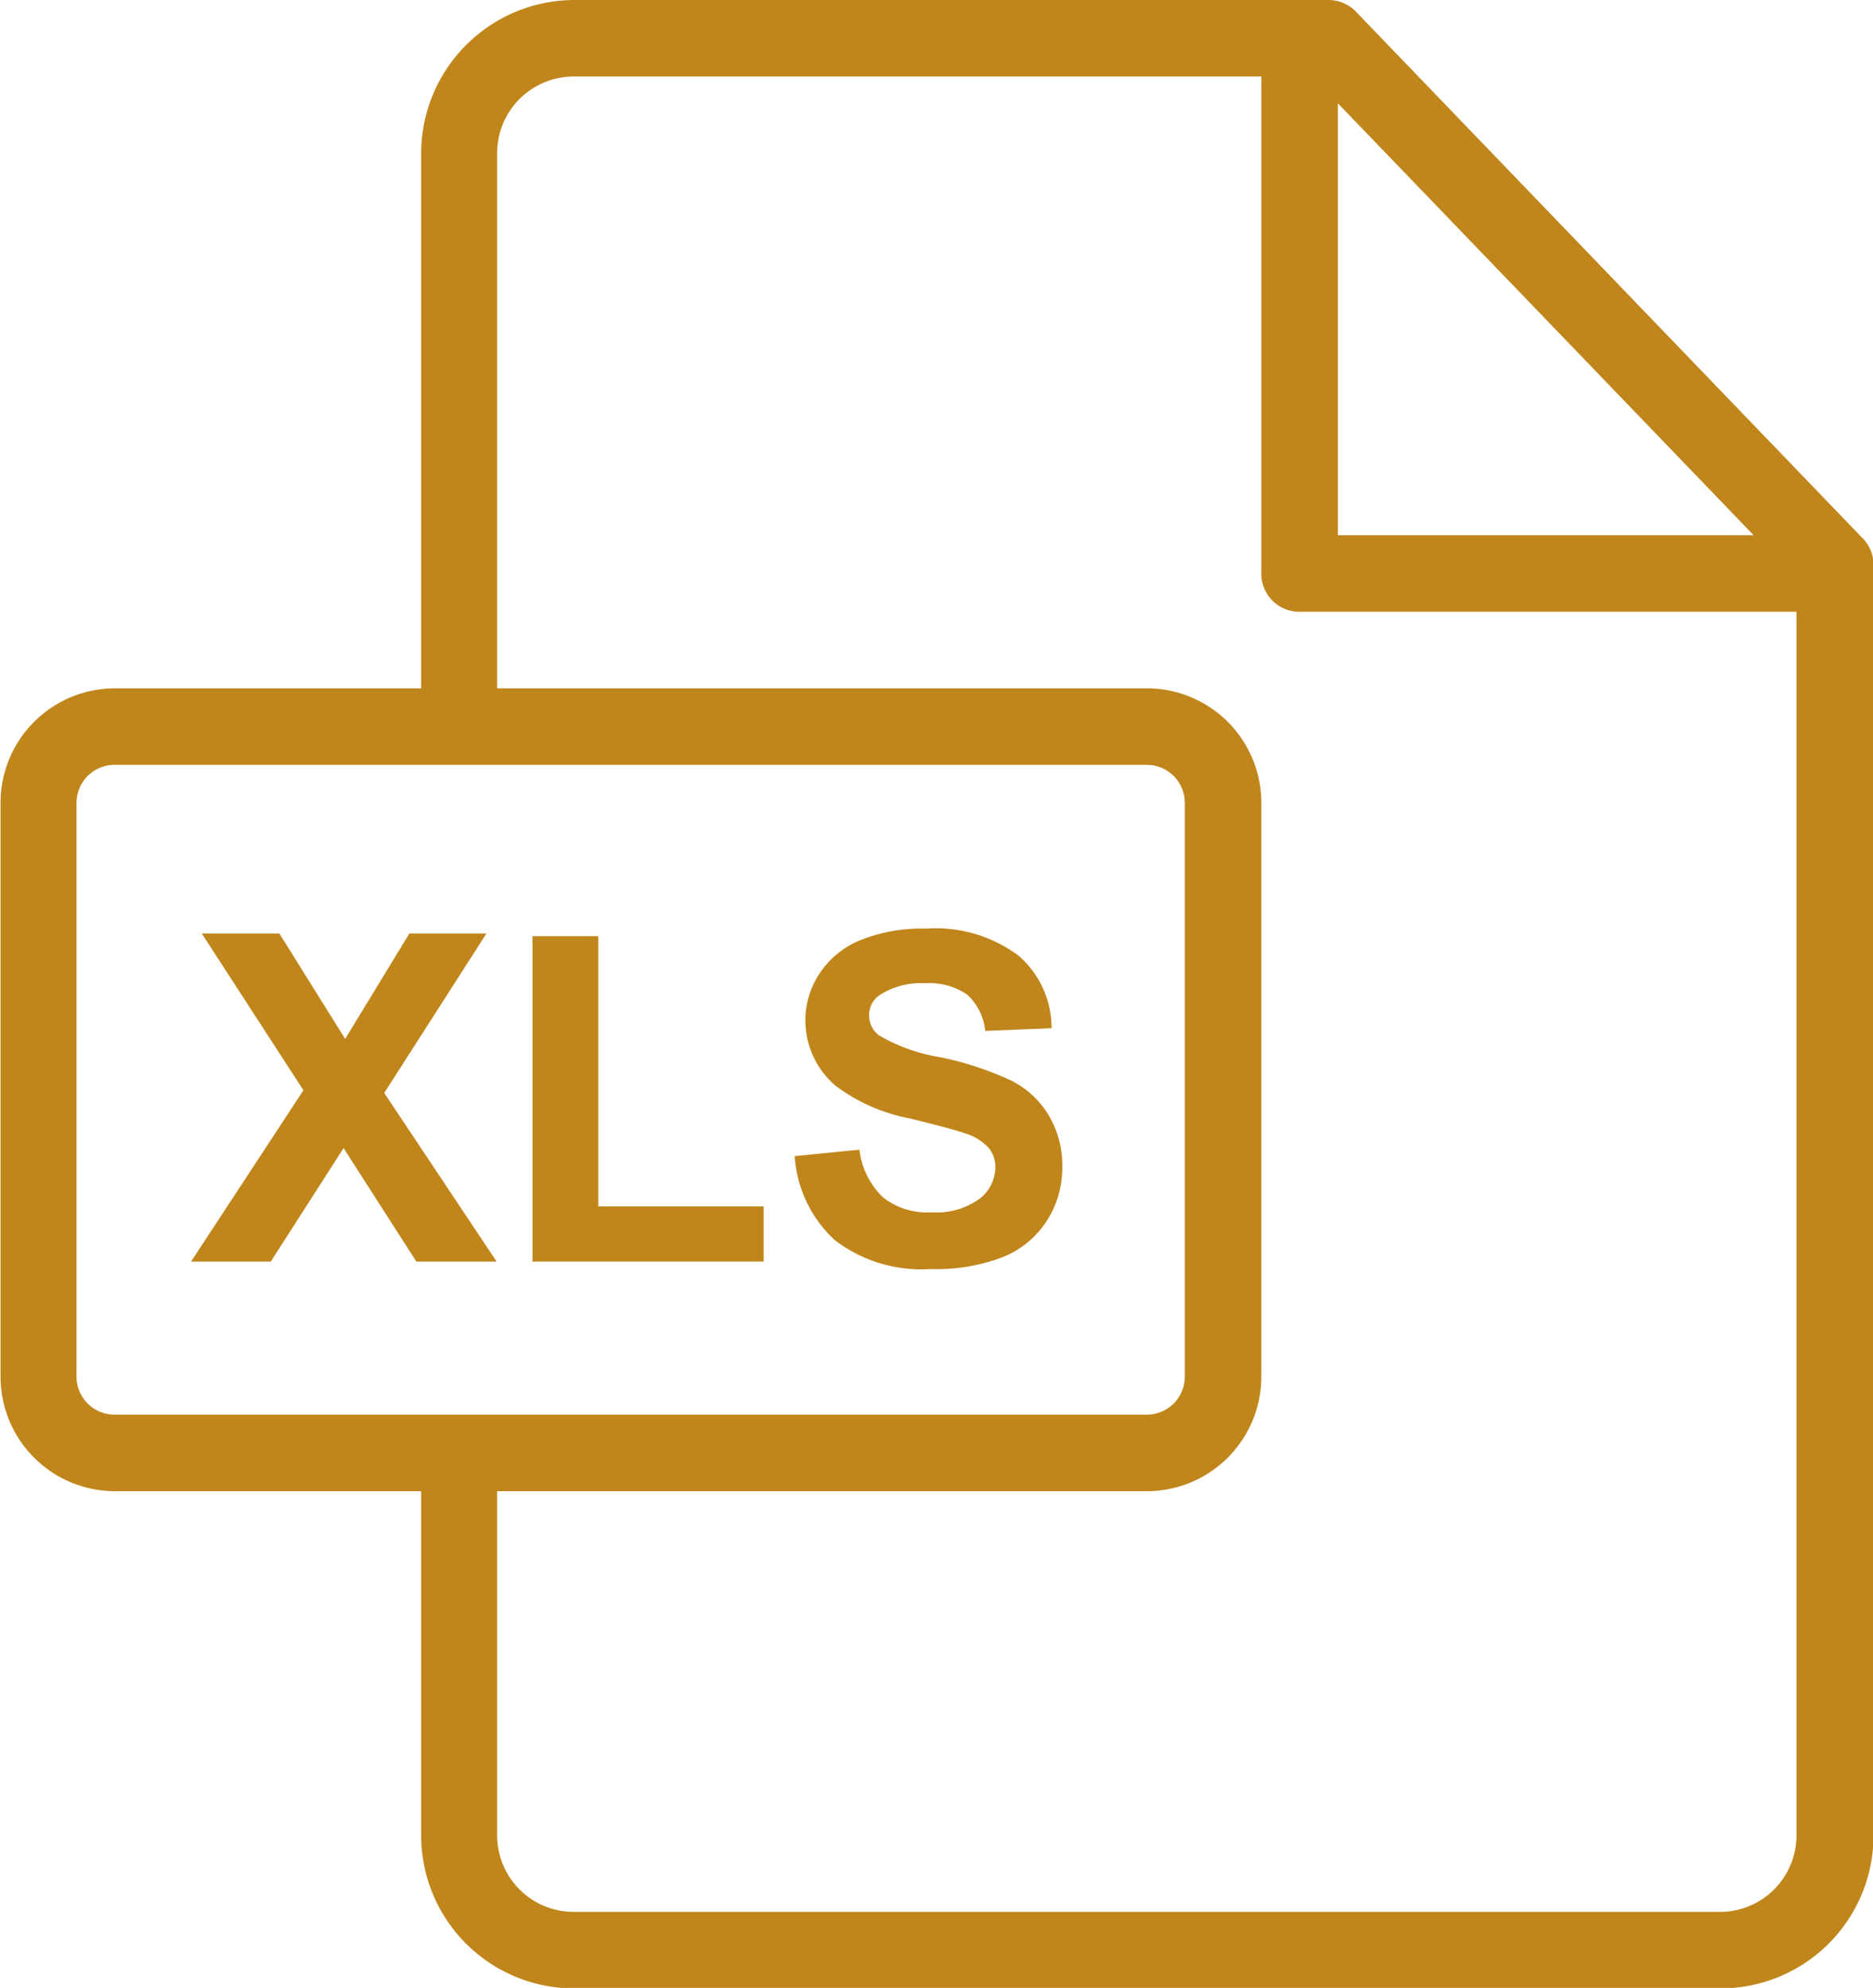
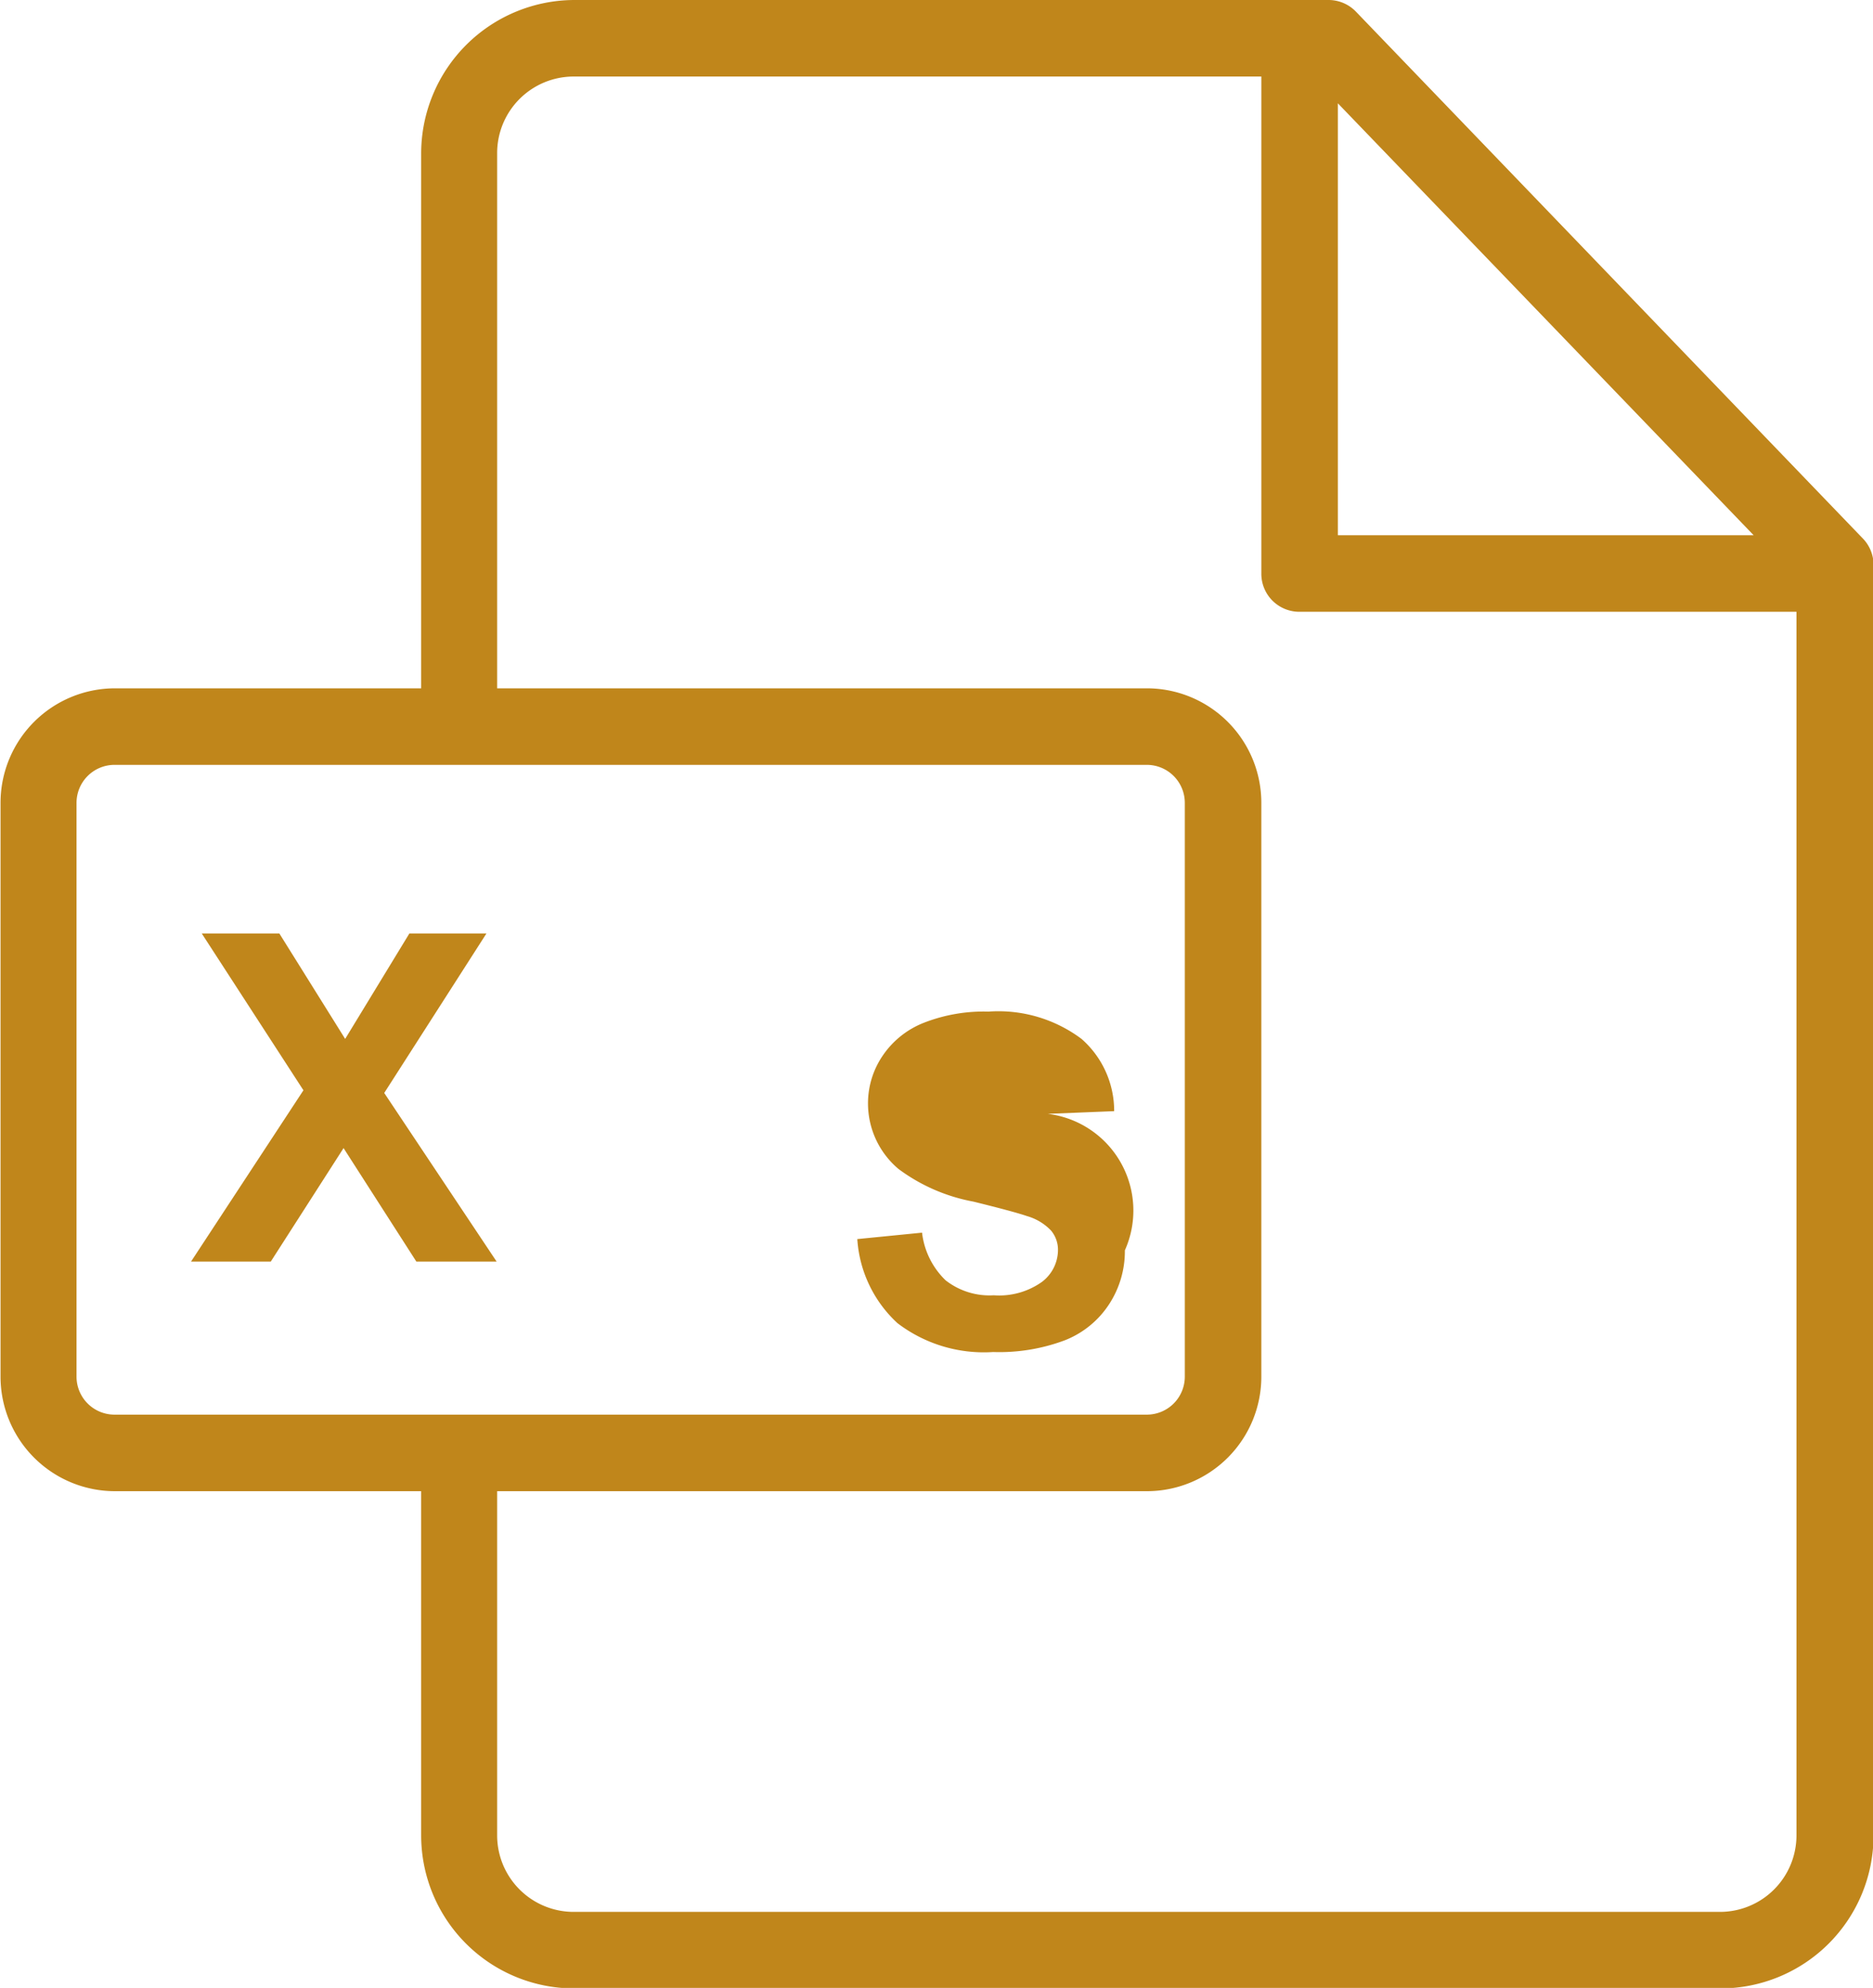
<svg xmlns="http://www.w3.org/2000/svg" id="Layer_1" data-name="Layer 1" viewBox="0 0 35 37.14">
  <defs>
    <style>.cls-1{fill:#c0861b;}</style>
  </defs>
  <title>xls</title>
  <path class="cls-1" d="M273.3,247.48l-9.46-9.83a.71.71,0,0,0-.51-.22h-14.1a2.87,2.87,0,0,0-2.86,2.86v10h-5.72a2.14,2.14,0,0,0-2.14,2.14v10.72a2.14,2.14,0,0,0,2.14,2.14h5.72v6.43a2.86,2.86,0,0,0,2.86,2.86h21.42a2.86,2.86,0,0,0,2.86-2.85V248A.71.71,0,0,0,273.3,247.48Zm-9.8-8.12,7.77,8.07H263.5Zm-22.86,24.5a.71.71,0,0,1-.71-.71V252.43a.71.71,0,0,1,.71-.71h19.29a.71.71,0,0,1,.71.71v10.72a.71.71,0,0,1-.71.71Zm31.43,7.86a1.43,1.43,0,0,1-1.43,1.43H249.22a1.43,1.43,0,0,1-1.43-1.43v-6.43h12.14a2.14,2.14,0,0,0,2.14-2.14V252.43a2.14,2.14,0,0,0-2.14-2.14H247.79v-10a1.43,1.43,0,0,1,1.43-1.43h12.85v9.29a.71.71,0,0,0,.71.71h9.29v22.86Z" transform="translate(-238.5 -237.43)" />
-   <path class="cls-1" d="M258.08,258.24a1.72,1.72,0,0,0-.68-.62,6,6,0,0,0-1.34-.44,3.26,3.26,0,0,1-1.14-.41.47.47,0,0,1-.18-.37.45.45,0,0,1,.2-.38,1.42,1.42,0,0,1,.85-.22,1.25,1.25,0,0,1,.78.21,1.05,1.05,0,0,1,.34.68l1.24-.05a1.79,1.79,0,0,0-.61-1.35,2.59,2.59,0,0,0-1.74-.51,3.07,3.07,0,0,0-1.21.21,1.66,1.66,0,0,0-.77.62,1.58,1.58,0,0,0-.27.88,1.6,1.6,0,0,0,.57,1.23,3.37,3.37,0,0,0,1.4.61q.77.19,1,.27a1,1,0,0,1,.45.27.56.56,0,0,1,.13.37.75.75,0,0,1-.3.59,1.38,1.38,0,0,1-.9.25,1.33,1.33,0,0,1-.9-.28,1.47,1.47,0,0,1-.44-.89l-1.21.12a2.34,2.34,0,0,0,.75,1.57,2.66,2.66,0,0,0,1.79.54,3.48,3.48,0,0,0,1.34-.22,1.75,1.75,0,0,0,.83-.68,1.81,1.81,0,0,0,.29-1A1.82,1.82,0,0,0,258.08,258.24Z" transform="translate(-238.5 -237.43)" />
-   <polygon class="cls-1" points="11.18 22.54 11.18 17.49 9.95 17.49 9.95 23.57 14.27 23.57 14.27 22.54 11.18 22.54" />
+   <path class="cls-1" d="M258.08,258.24l1.24-.05a1.79,1.79,0,0,0-.61-1.35,2.59,2.59,0,0,0-1.74-.51,3.07,3.07,0,0,0-1.21.21,1.66,1.66,0,0,0-.77.62,1.58,1.58,0,0,0-.27.88,1.6,1.6,0,0,0,.57,1.23,3.37,3.37,0,0,0,1.4.61q.77.19,1,.27a1,1,0,0,1,.45.27.56.56,0,0,1,.13.37.75.75,0,0,1-.3.59,1.38,1.38,0,0,1-.9.25,1.33,1.33,0,0,1-.9-.28,1.47,1.47,0,0,1-.44-.89l-1.21.12a2.34,2.34,0,0,0,.75,1.57,2.66,2.66,0,0,0,1.79.54,3.48,3.48,0,0,0,1.34-.22,1.75,1.75,0,0,0,.83-.68,1.81,1.81,0,0,0,.29-1A1.82,1.82,0,0,0,258.08,258.24Z" transform="translate(-238.5 -237.43)" />
  <polygon class="cls-1" points="7.18 20.42 9.09 17.44 7.65 17.44 6.45 19.41 5.22 17.44 3.77 17.44 5.67 20.37 3.57 23.57 5.06 23.57 6.42 21.45 7.78 23.57 9.28 23.57 7.18 20.42" />
</svg>